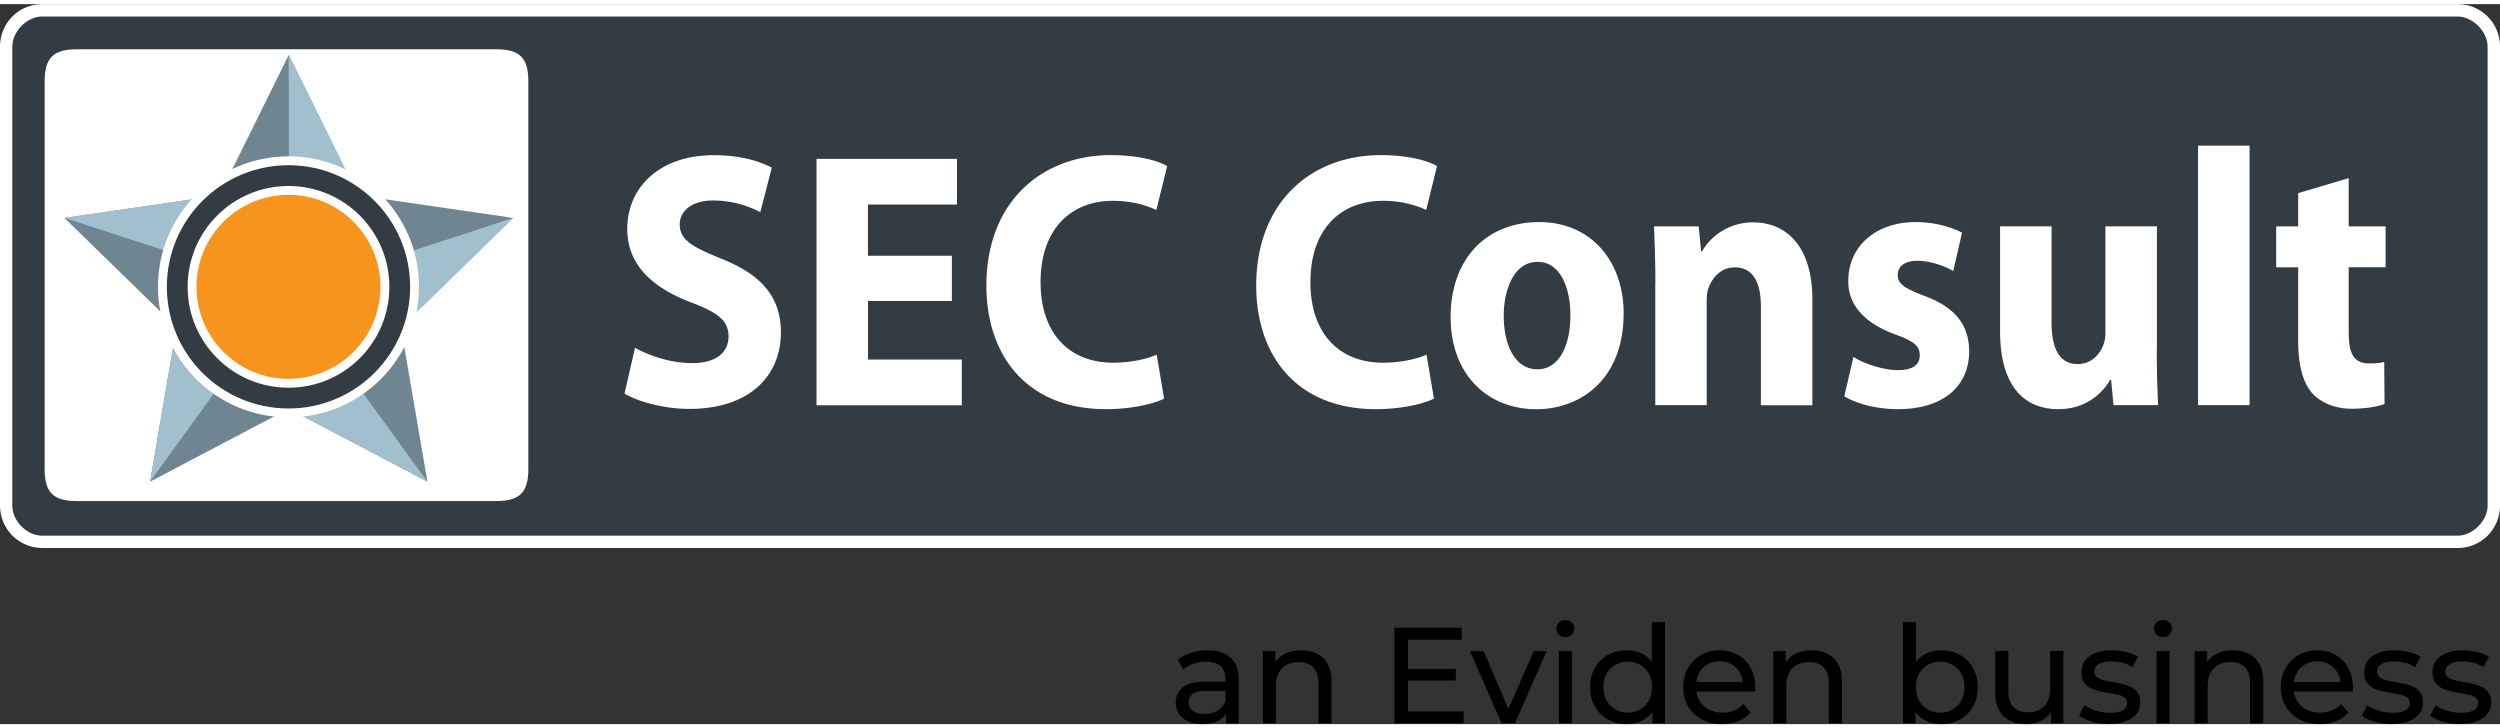
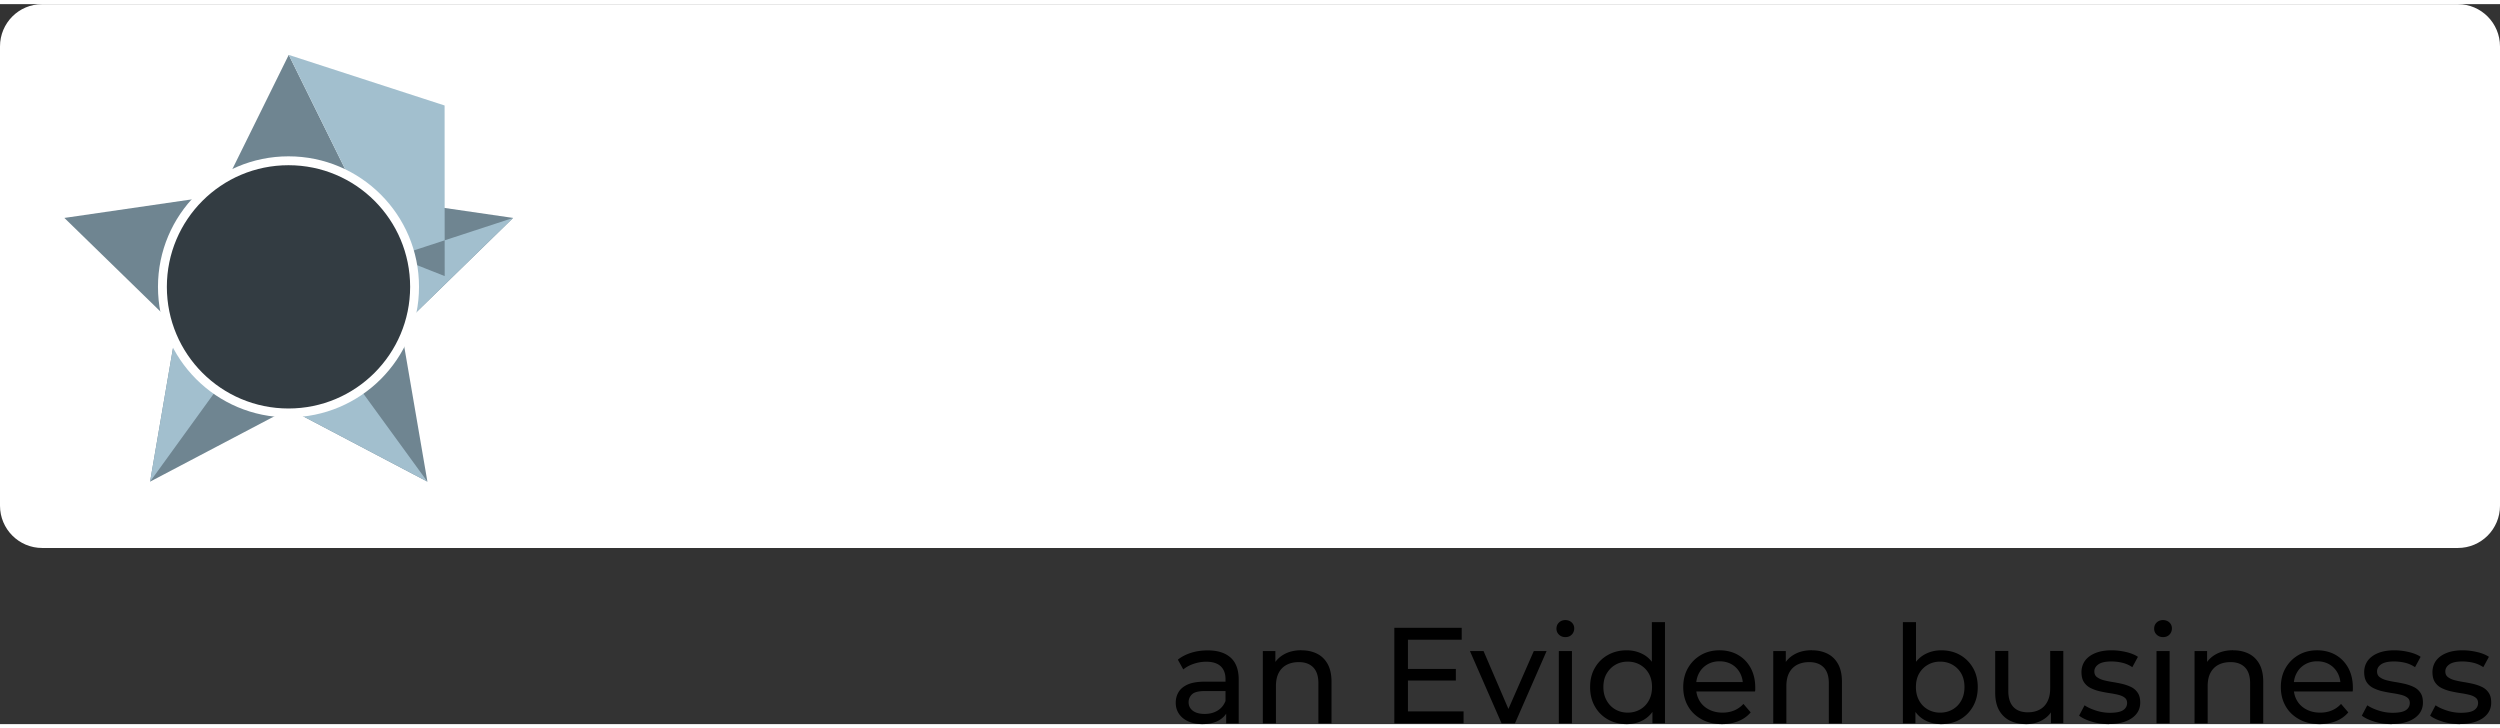
<svg xmlns="http://www.w3.org/2000/svg" class="navbar-logo" id="Ebene_1" data-name="Ebene 1" viewBox="0 0 306.85 88.37" width="230" height="67" aria-hidden="true">
  <rect x="0" y="0" width="306.85" height="88.37" fill="#333333" stroke="none" />
  <defs>
    <style>
      .cls-1{fill:#fff}.cls-3{fill:#333c42}
    </style>
  </defs>
  <path d="M306.85 61.56c0 2.87-2.31 5.19-5.17 5.19H5.17C2.32 66.75 0 64.43 0 61.56V5.19C0 2.32 2.31 0 5.17 0h296.51c2.85 0 5.17 2.32 5.17 5.19v56.37Z" class="cls-1" />
-   <path d="M305.33 61.57c0 1.82-1.83 3.67-3.66 3.67H5.14c-1.83 0-3.63-1.8-3.63-3.67V5.2c0-1.83 1.78-3.68 3.65-3.68h296.51c1.81 0 3.66 1.85 3.66 3.67v56.38Z" class="cls-3" />
  <path d="M64.85 57.04c0 2.89-1.06 3.95-3.94 3.95H9.42c-2.89 0-3.94-1.06-3.94-3.95V9.49c0-2.89 1.06-3.95 3.94-3.95h51.49c2.89 0 3.94 1.06 3.94 3.95v47.55Z" class="cls-1" />
  <path fill="#6f8591" d="m35.44 6.23 8.51 17.24 19.03 2.77-13.77 13.42 3.25 18.95-17.02-8.95-17.02 8.95 3.25-18.95L7.9 26.24l19.03-2.77 8.51-17.24z" />
-   <path fill="#a2bfce" d="m35.44 6.23 8.51 17.24-3.65 10.19 22.68-7.42-13.77 13.42-7.27 4.49 10.52 14.46-17.02-8.95-5.7-6.69-11.32 15.64 3.25-18.95 5.36-7.21L7.9 26.24l18.42-2.68 9.13 3.61-.01-20.94z" />
+   <path fill="#a2bfce" d="m35.44 6.23 8.51 17.24-3.65 10.19 22.68-7.42-13.77 13.42-7.27 4.49 10.52 14.46-17.02-8.95-5.7-6.69-11.32 15.64 3.25-18.95 5.36-7.21l18.42-2.68 9.13 3.61-.01-20.94z" />
  <circle cx="35.41" cy="34.7" r="16.02" class="cls-1" />
  <path d="M50.34 34.7c0 8.24-6.68 14.93-14.93 14.93S20.48 42.95 20.48 34.7s6.68-14.93 14.93-14.93 14.93 6.68 14.93 14.93Z" class="cls-3" />
-   <path d="M47.79 34.7c0 6.84-5.54 12.38-12.38 12.38S23.03 41.54 23.03 34.7s5.54-12.38 12.38-12.38 12.38 5.54 12.38 12.38Z" class="cls-1" />
-   <path fill="#f7941d" d="M46.7 34.7c0 6.23-5.05 11.29-11.29 11.29S24.12 40.94 24.12 34.7s5.05-11.29 11.29-11.29S46.7 28.46 46.7 34.7Z" />
  <path d="M77.95 42.18c1.66.94 4.32 1.88 7.02 1.88 2.91 0 4.45-1.3 4.45-3.27s-1.33-2.96-4.7-4.22c-4.65-1.79-7.73-4.58-7.73-8.97 0-5.16 4.03-9.06 10.59-9.06 3.2 0 5.48.67 7.15 1.53l-1.41 5.47c-1.08-.58-3.12-1.44-5.82-1.44s-4.07 1.39-4.07 2.92c0 1.93 1.54 2.78 5.19 4.26 4.94 1.97 7.23 4.76 7.23 9.02 0 5.07-3.57 9.38-11.26 9.38-3.2 0-6.36-.94-7.94-1.88l1.29-5.61ZM116.84 36.44h-10.3v7.18h11.51v5.61h-17.83V18.99h17.24v5.61h-10.93v6.28h10.3v5.56ZM142.89 48.41c-1.12.58-3.78 1.3-7.15 1.3-9.68 0-14.67-6.55-14.67-15.16 0-10.32 6.81-16.02 15.29-16.02 3.28 0 5.78.67 6.9 1.35l-1.33 5.38c-1.25-.58-3.03-1.12-5.32-1.12-4.99 0-8.89 3.27-8.89 10 0 6.06 3.32 9.87 8.93 9.87 1.95 0 4.03-.4 5.32-.99l.91 5.38ZM176.01 48.41c-1.12.58-3.78 1.3-7.15 1.3-9.68 0-14.67-6.55-14.67-15.16 0-10.32 6.81-16.02 15.29-16.02 3.28 0 5.78.67 6.9 1.35l-1.33 5.38c-1.25-.58-3.03-1.12-5.32-1.12-4.99 0-8.89 3.27-8.89 10 0 6.06 3.32 9.87 8.93 9.87 1.95 0 4.03-.4 5.32-.99l.91 5.38ZM199.28 38.01c0 8.03-5.28 11.71-10.72 11.71-5.94 0-10.51-4.22-10.51-11.31s4.32-11.66 10.89-11.66c6.19 0 10.35 4.62 10.35 11.26Zm-14.71.22c0 3.77 1.45 6.59 4.15 6.59 2.49 0 4.03-2.65 4.03-6.64 0-3.23-1.16-6.55-4.03-6.55s-4.15 3.36-4.15 6.59ZM203.18 34.28c0-2.74-.08-5.02-.17-7h5.49l.29 3.05h.12a7.185 7.185 0 0 1 6.27-3.54c4.15 0 7.27 3.01 7.27 9.47v12.97h-6.32V37.07c0-2.83-.91-4.76-3.2-4.76-1.75 0-2.78 1.3-3.24 2.56-.17.45-.21 1.08-.21 1.7v12.65h-6.31V34.28ZM227.49 43.3c1.16.76 3.57 1.62 5.44 1.62s2.7-.67 2.7-1.8-.62-1.7-2.95-2.56c-4.24-1.53-5.86-3.99-5.82-6.59 0-4.13 3.24-7.22 8.27-7.22 2.37 0 4.45.63 5.69 1.3l-1.08 4.71c-.91-.54-2.7-1.26-4.4-1.26-1.54 0-2.41.67-2.41 1.75s.79 1.61 3.28 2.56c3.86 1.44 5.44 3.59 5.49 6.77 0 4.13-2.95 7.13-8.77 7.13-2.66 0-5.03-.67-6.56-1.57l1.12-4.84ZM264.72 42.18c0 2.87.08 5.2.17 7.04h-5.48l-.29-3.1H259c-.79 1.35-2.7 3.59-6.36 3.59-4.16 0-7.15-2.78-7.15-9.56V27.27h6.32v11.8c0 3.19.96 5.11 3.2 5.11 1.75 0 2.78-1.3 3.16-2.38.17-.4.25-.9.25-1.48V27.27h6.32v14.89ZM269.79 17.37h6.32v31.85h-6.32V17.37ZM288.28 21.36v5.92h4.53v5.02h-4.53v7.94c0 2.65.62 3.86 2.49 3.86.87 0 1.29-.05 1.87-.18l.04 5.16c-.79.31-2.33.58-4.07.58-2.04 0-3.74-.76-4.78-1.88-1.16-1.3-1.75-3.41-1.75-6.51V32.3h-2.7v-5.02h2.7V23.2l6.19-1.84Z" class="cls-1" />
  <path d="M147.59 88.37c-.66 0-1.24-.11-1.73-.33s-.88-.53-1.15-.93c-.27-.4-.4-.85-.4-1.35s.11-.91.34-1.31c.23-.39.6-.7 1.12-.94.52-.23 1.22-.35 2.1-.35h2.81v1.15h-2.75c-.8 0-1.34.13-1.62.4s-.42.59-.42.97c0 .44.17.78.52 1.05.35.26.83.39 1.44.39s1.13-.13 1.58-.4.78-.66.98-1.17l.32 1.11c-.21.52-.59.94-1.12 1.25-.54.31-1.21.46-2.03.46Zm2.91-.1V86.4l-.08-.35v-3.2c0-.68-.2-1.21-.59-1.58-.4-.37-.99-.56-1.78-.56-.52 0-1.04.09-1.54.26s-.93.4-1.27.69l-.67-1.2c.46-.37 1.01-.65 1.65-.85.64-.2 1.31-.29 2.02-.29 1.22 0 2.15.3 2.81.89s.99 1.5.99 2.71v5.36h-1.52ZM159.74 79.31c.73 0 1.36.14 1.92.42s.98.7 1.3 1.27c.31.57.47 1.29.47 2.16v5.11h-1.61v-4.92c0-.86-.21-1.51-.63-1.94s-1.01-.65-1.77-.65c-.57 0-1.07.11-1.49.33-.42.22-.75.55-.98.99s-.34.98-.34 1.62v4.57H155V79.4h1.54v2.39l-.25-.64c.29-.58.74-1.03 1.34-1.36s1.31-.49 2.11-.49ZM172.81 86.81h6.83v1.46h-8.5V76.55h8.27v1.46h-6.6v8.8Zm-.15-5.21h6.03v1.42h-6.03V81.6ZM184.3 88.27l-3.88-8.87h1.67l3.45 8.03h-.8l3.52-8.03h1.57l-3.88 8.87h-1.64ZM192.13 77.69c-.31 0-.57-.1-.78-.3s-.31-.45-.31-.74.1-.55.31-.75c.21-.2.47-.3.78-.3s.57.1.78.29c.21.2.31.44.31.73s-.1.56-.3.76c-.2.21-.46.31-.79.31Zm-.8 10.58V79.4h1.61v8.87h-1.61ZM199.66 88.37c-.86 0-1.63-.19-2.3-.57-.68-.38-1.21-.91-1.6-1.59-.39-.68-.59-1.47-.59-2.38s.19-1.69.59-2.37c.39-.68.92-1.2 1.6-1.58.68-.38 1.44-.57 2.3-.57.75 0 1.42.17 2.03.5s1.09.84 1.45 1.51c.36.67.54 1.51.54 2.51s-.18 1.84-.53 2.51c-.35.67-.83 1.18-1.43 1.52-.6.34-1.29.51-2.06.51Zm.13-1.41c.56 0 1.06-.13 1.52-.39.45-.26.81-.62 1.07-1.1.26-.47.39-1.02.39-1.65s-.13-1.19-.39-1.65c-.26-.46-.62-.82-1.07-1.08-.45-.26-.96-.39-1.52-.39s-1.08.13-1.52.39c-.45.26-.8.62-1.07 1.08-.27.46-.4 1.01-.4 1.65s.13 1.17.4 1.65.62.84 1.07 1.1c.45.26.95.39 1.52.39Zm3.03 1.31v-2.39l.1-2.06-.17-2.06v-5.91h1.61v12.42h-1.54ZM211.36 88.37c-.95 0-1.78-.19-2.5-.59-.72-.39-1.28-.93-1.67-1.61s-.59-1.46-.59-2.34.19-1.66.58-2.34c.39-.68.92-1.21 1.59-1.6.67-.39 1.44-.58 2.28-.58s1.62.19 2.28.57c.66.38 1.17.91 1.55 1.6.37.69.56 1.49.56 2.4v.23c0 .09-.01.17-.03.25h-7.55v-1.15h6.71l-.65.4a3.02 3.02 0 0 0-.35-1.52c-.25-.45-.58-.8-1.01-1.05-.43-.25-.93-.38-1.5-.38s-1.06.13-1.49.38-.78.6-1.02 1.05c-.25.45-.37.97-.37 1.55v.27c0 .59.14 1.12.41 1.58.27.46.65.82 1.15 1.08.49.26 1.06.39 1.69.39.52 0 1-.09 1.43-.27.43-.18.81-.45 1.13-.8l.89 1.04c-.4.47-.9.83-1.5 1.07s-1.26.37-2 .37ZM222.39 79.31c.73 0 1.36.14 1.92.42s.98.7 1.3 1.27c.31.57.47 1.29.47 2.16v5.11h-1.61v-4.92c0-.86-.21-1.51-.63-1.94s-1.01-.65-1.77-.65c-.57 0-1.07.11-1.49.33-.42.22-.75.55-.98.99s-.34.98-.34 1.62v4.57h-1.61V79.4h1.54v2.39l-.25-.64c.29-.58.74-1.03 1.34-1.36s1.31-.49 2.11-.49ZM233.56 88.27V75.85h1.61v5.91l-.17 2.06.1 2.06v2.39h-1.54Zm4.7.1c-.76 0-1.44-.17-2.05-.51-.61-.34-1.09-.85-1.44-1.52-.35-.67-.53-1.51-.53-2.51s.18-1.84.54-2.51c.36-.67.85-1.17 1.46-1.51.61-.33 1.28-.5 2.02-.5.87 0 1.64.19 2.31.57.67.38 1.2.91 1.59 1.58s.59 1.46.59 2.37-.2 1.7-.59 2.38-.92 1.21-1.59 1.59c-.67.38-1.44.57-2.31.57Zm-.13-1.41c.57 0 1.08-.13 1.53-.39.45-.26.81-.62 1.07-1.1.26-.47.39-1.02.39-1.65s-.13-1.19-.39-1.65c-.26-.46-.62-.82-1.07-1.08-.45-.26-.96-.39-1.53-.39s-1.06.13-1.51.39c-.45.26-.81.62-1.07 1.08-.26.46-.39 1.01-.39 1.65s.13 1.17.39 1.65.62.84 1.07 1.1c.45.26.96.39 1.51.39ZM248.71 88.37c-.76 0-1.43-.14-2-.42-.57-.28-1.02-.71-1.34-1.28-.32-.57-.48-1.3-.48-2.17v-5.11h1.61v4.92c0 .87.21 1.52.63 1.96.42.44 1.01.65 1.77.65.56 0 1.04-.11 1.46-.34s.73-.56.95-1c.22-.44.33-.97.33-1.6v-4.59h1.61v8.87h-1.52v-2.39l.25.64c-.29.59-.73 1.05-1.31 1.37-.58.32-1.23.49-1.96.49ZM258.85 88.37c-.74 0-1.44-.1-2.1-.3-.66-.2-1.19-.45-1.56-.74l.67-1.27c.38.26.85.47 1.41.65.56.18 1.13.27 1.71.27.75 0 1.29-.11 1.61-.32s.49-.51.49-.89c0-.28-.1-.5-.3-.65-.2-.16-.47-.27-.79-.35s-.69-.15-1.1-.21c-.4-.06-.8-.14-1.2-.23-.4-.09-.77-.23-1.11-.4-.33-.17-.6-.41-.8-.72s-.3-.72-.3-1.23.15-1 .45-1.41c.3-.4.73-.71 1.28-.93.55-.22 1.21-.33 1.97-.33.58 0 1.17.07 1.77.21s1.09.34 1.46.59l-.69 1.27c-.4-.27-.82-.45-1.26-.55-.44-.1-.87-.15-1.31-.15-.7 0-1.23.11-1.57.34s-.52.52-.52.88c0 .3.1.53.31.69.21.16.47.29.8.38s.69.16 1.1.23c.4.06.8.14 1.21.23.4.1.77.23 1.1.39s.6.4.8.7c.21.3.31.7.31 1.21 0 .54-.16 1-.47 1.39s-.75.69-1.32.91-1.25.33-2.04.33ZM265.49 77.69c-.31 0-.57-.1-.78-.3s-.31-.45-.31-.74.1-.55.31-.75c.21-.2.47-.3.78-.3s.57.1.78.29c.21.2.31.44.31.73s-.1.56-.3.76c-.2.21-.46.31-.79.31Zm-.8 10.58V79.4h1.61v8.87h-1.61ZM274.1 79.31c.73 0 1.36.14 1.92.42s.98.7 1.3 1.27c.31.57.47 1.29.47 2.16v5.11h-1.61v-4.92c0-.86-.21-1.51-.63-1.94s-1.01-.65-1.77-.65c-.57 0-1.07.11-1.49.33-.42.22-.75.55-.98.99s-.34.98-.34 1.62v4.57h-1.61V79.4h1.54v2.39l-.25-.64c.29-.58.74-1.03 1.34-1.36s1.31-.49 2.11-.49ZM284.71 88.37c-.95 0-1.78-.19-2.5-.59-.72-.39-1.28-.93-1.67-1.61s-.59-1.46-.59-2.34.19-1.66.58-2.34c.39-.68.92-1.21 1.59-1.6.67-.39 1.44-.58 2.28-.58s1.62.19 2.28.57c.66.38 1.17.91 1.55 1.6.37.69.56 1.49.56 2.4v.23c0 .09-.01.17-.03.25h-7.55v-1.15h6.71l-.65.4a3.02 3.02 0 0 0-.35-1.52c-.25-.45-.58-.8-1.01-1.05-.43-.25-.93-.38-1.5-.38s-1.06.13-1.49.38-.78.6-1.02 1.05c-.25.45-.37.97-.37 1.55v.27c0 .59.14 1.12.41 1.58.27.46.65.82 1.15 1.08.49.26 1.06.39 1.69.39.52 0 1-.09 1.43-.27.43-.18.81-.45 1.13-.8l.89 1.04c-.4.47-.9.83-1.5 1.07s-1.26.37-2 .37ZM293.55 88.37c-.74 0-1.44-.1-2.1-.3-.66-.2-1.19-.45-1.56-.74l.67-1.27c.38.26.85.47 1.41.65.56.18 1.13.27 1.71.27.75 0 1.29-.11 1.61-.32s.49-.51.49-.89c0-.28-.1-.5-.3-.65-.2-.16-.47-.27-.79-.35s-.69-.15-1.1-.21c-.4-.06-.8-.14-1.2-.23-.4-.09-.77-.23-1.11-.4-.33-.17-.6-.41-.8-.72s-.3-.72-.3-1.23.15-1 .45-1.41c.3-.4.73-.71 1.28-.93.55-.22 1.21-.33 1.97-.33.58 0 1.17.07 1.77.21s1.09.34 1.46.59l-.69 1.27c-.4-.27-.82-.45-1.26-.55-.44-.1-.87-.15-1.31-.15-.7 0-1.23.11-1.57.34s-.52.52-.52.88c0 .3.1.53.31.69.21.16.47.29.8.38s.69.16 1.1.23c.4.06.8.14 1.21.23.4.1.77.23 1.1.39s.6.4.8.7c.21.3.31.7.31 1.21 0 .54-.16 1-.47 1.39s-.75.69-1.32.91-1.25.33-2.04.33ZM301.93 88.37c-.74 0-1.44-.1-2.1-.3-.66-.2-1.19-.45-1.56-.74l.67-1.27c.38.26.85.47 1.41.65.56.18 1.13.27 1.71.27.75 0 1.29-.11 1.61-.32s.49-.51.49-.89c0-.28-.1-.5-.3-.65-.2-.16-.47-.27-.79-.35s-.69-.15-1.1-.21c-.4-.06-.8-.14-1.2-.23-.4-.09-.77-.23-1.11-.4-.33-.17-.6-.41-.8-.72s-.3-.72-.3-1.23.15-1 .45-1.41c.3-.4.73-.71 1.28-.93.55-.22 1.21-.33 1.97-.33.58 0 1.17.07 1.77.21s1.09.34 1.46.59l-.69 1.27c-.4-.27-.82-.45-1.26-.55-.44-.1-.87-.15-1.31-.15-.7 0-1.23.11-1.57.34s-.52.52-.52.88c0 .3.1.53.31.69.21.16.47.29.8.38s.69.16 1.1.23c.4.06.8.14 1.21.23.4.1.77.23 1.1.39s.6.4.8.7c.21.3.31.7.31 1.21 0 .54-.16 1-.47 1.39s-.75.69-1.32.91-1.25.33-2.04.33Z" />
</svg>